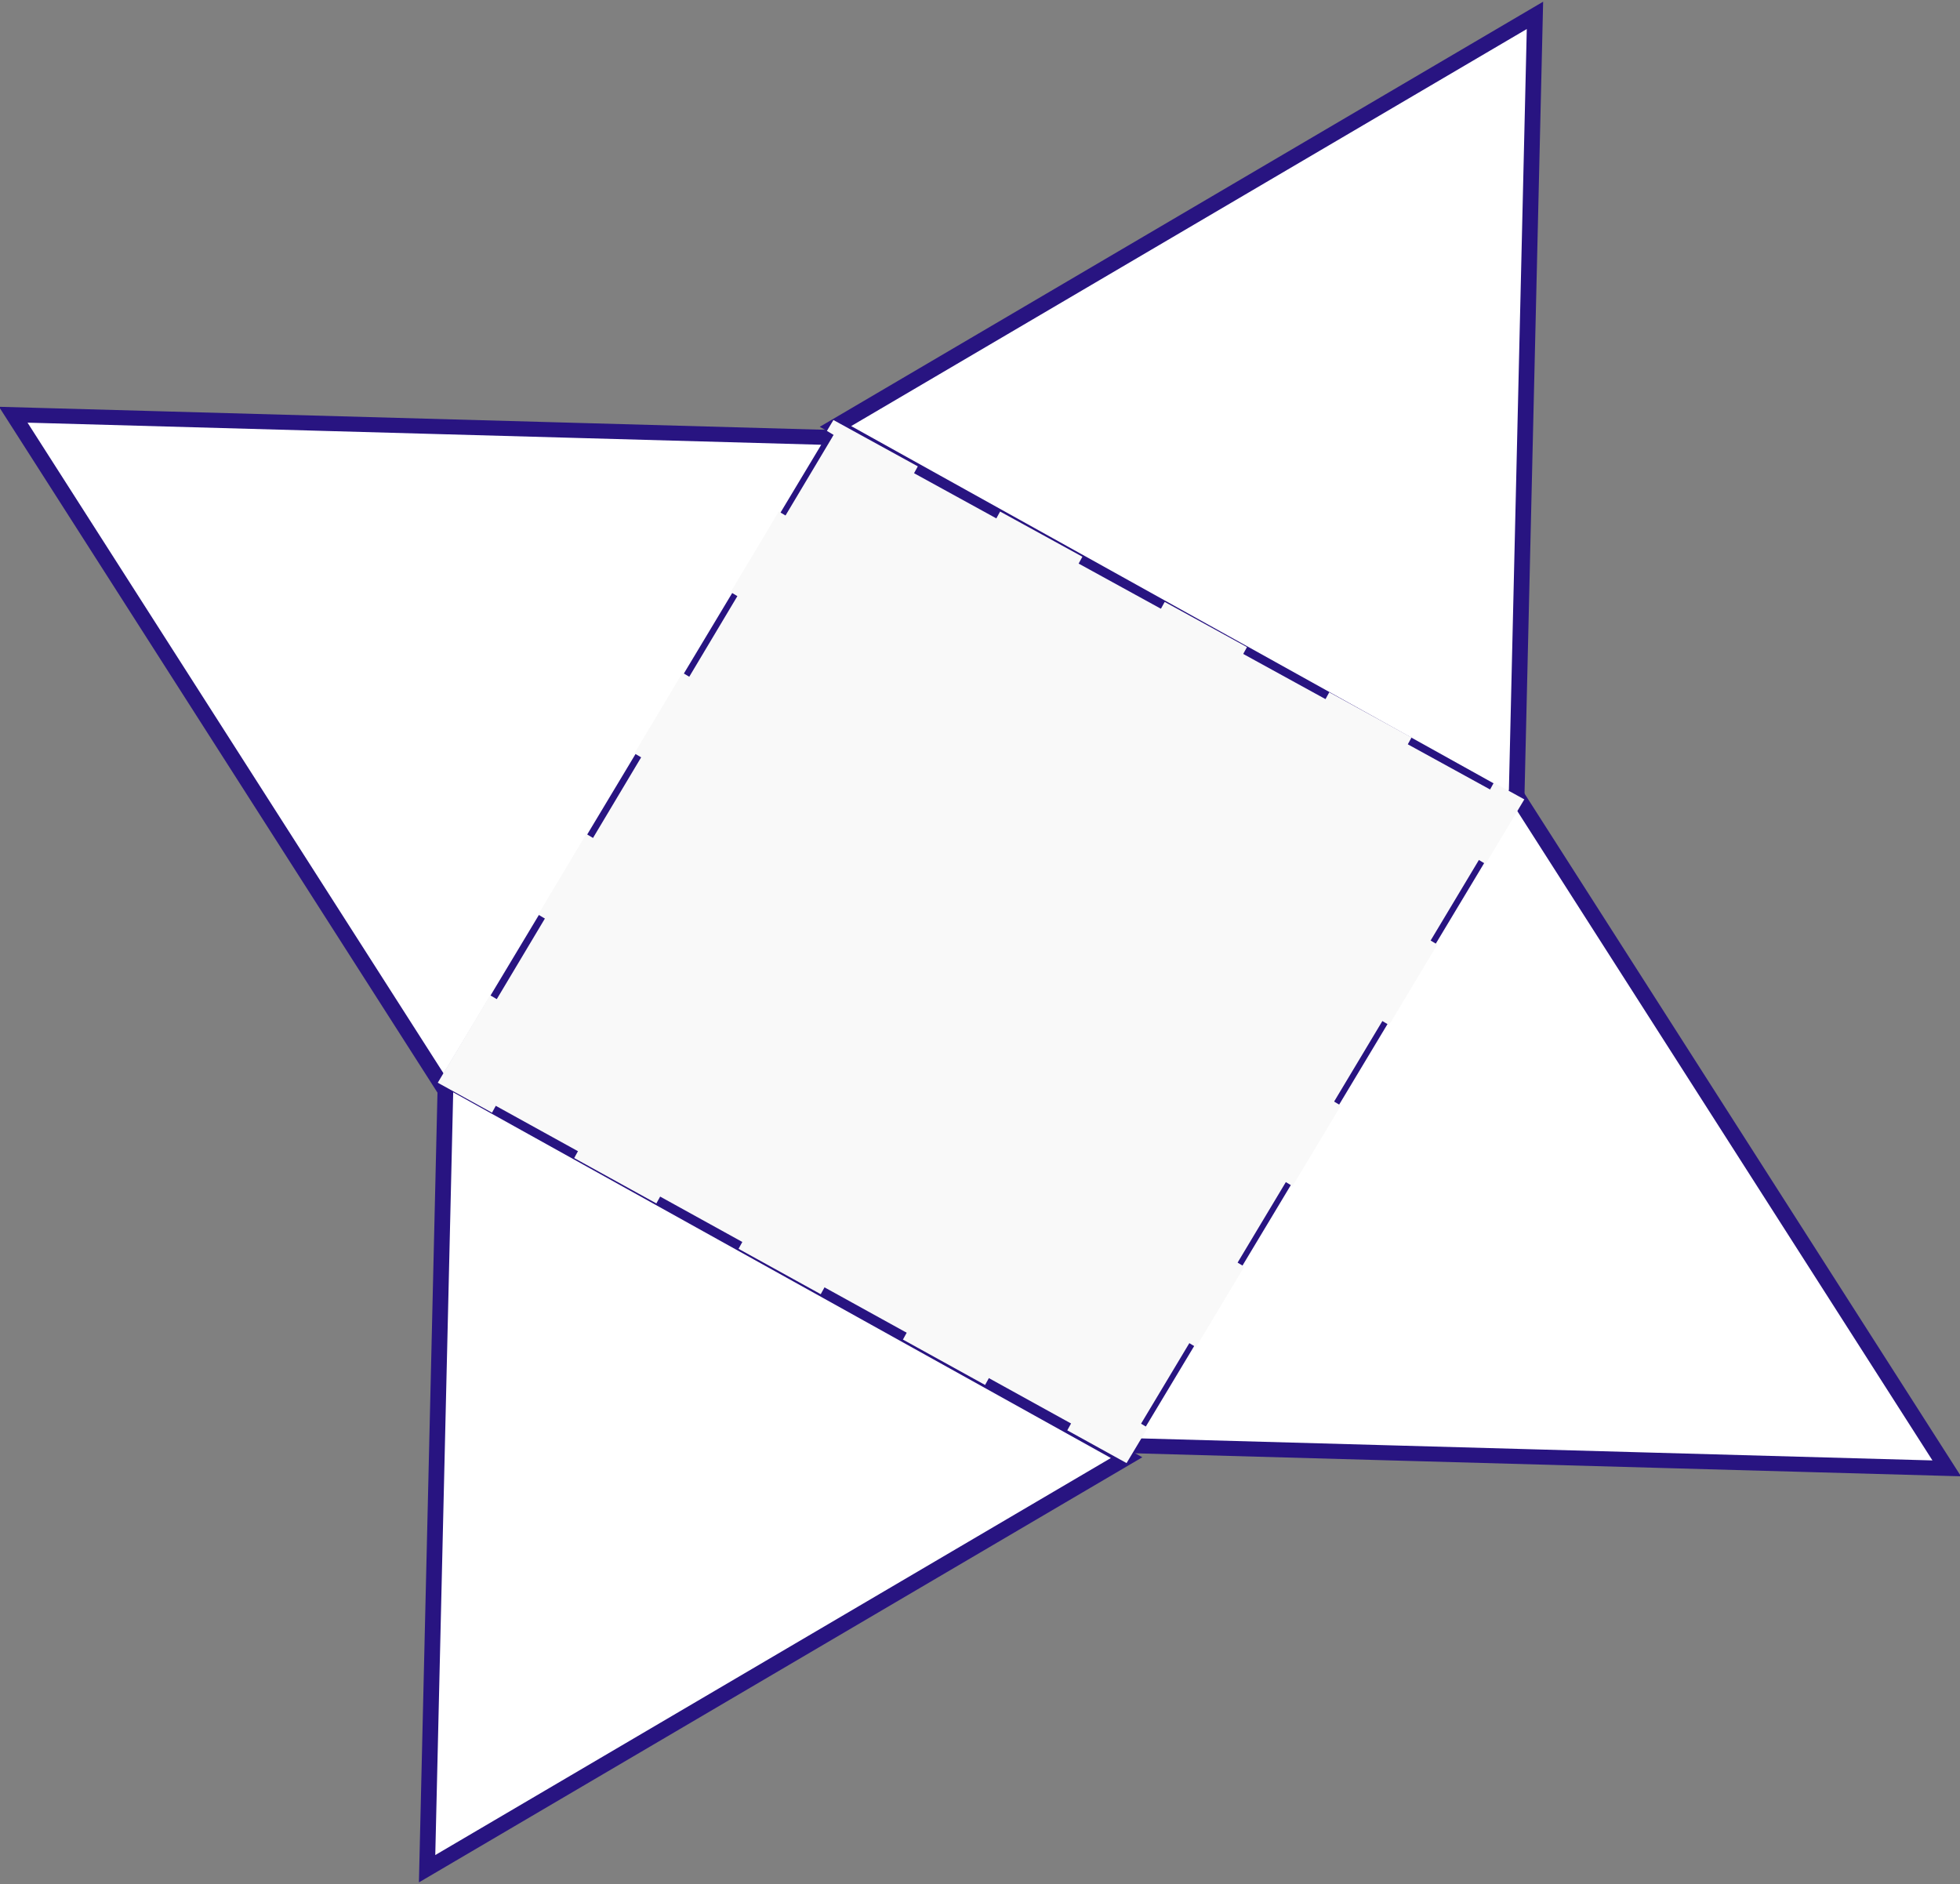
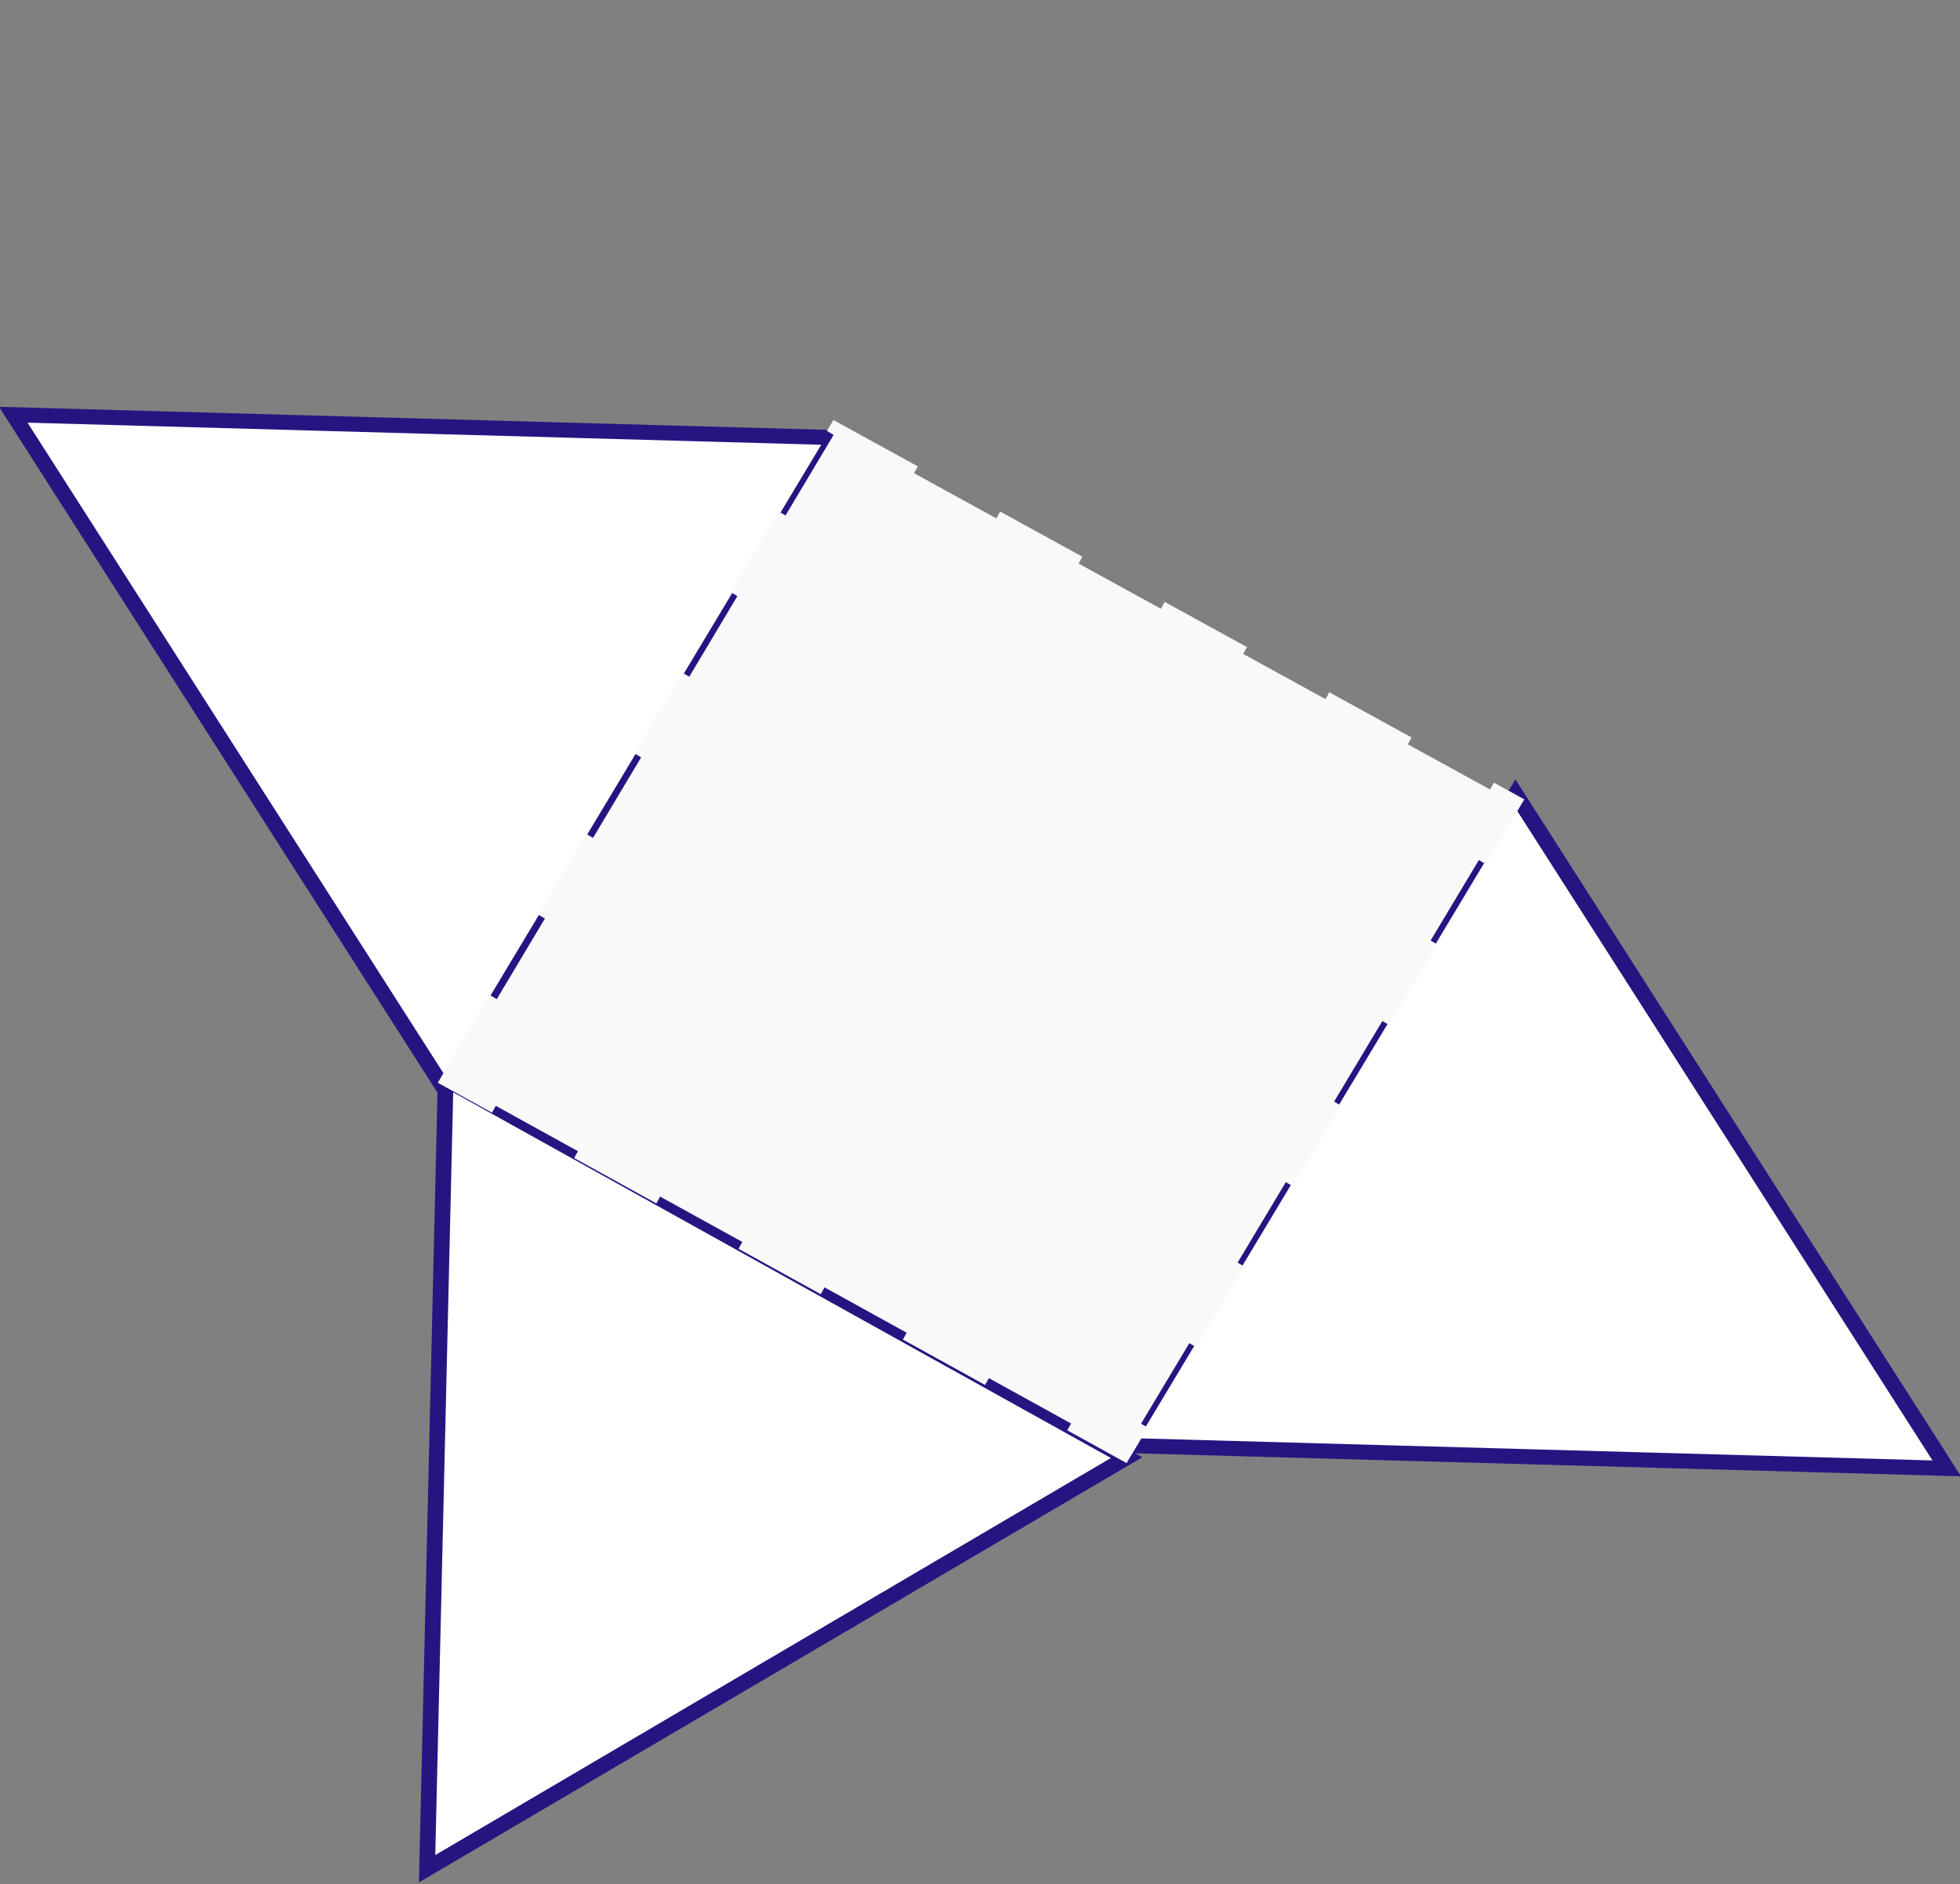
<svg xmlns="http://www.w3.org/2000/svg" xmlns:ns1="http://www.inkscape.org/namespaces/inkscape" xmlns:ns2="http://sodipodi.sourceforge.net/DTD/sodipodi-0.dtd" width="125.935mm" height="121.054mm" viewBox="0 0 125.935 121.054" version="1.1" id="svg884" ns1:version="1.0.2-2 (e86c870879, 2021-01-15)" ns2:docname="83a.svg">
  <rect x="0" y="0" width="125.935" height="121.054" fill="#808080" stroke="none" />
  <defs id="defs878" />
  <ns2:namedview id="base" pagecolor="#ffffff" bordercolor="#666666" borderopacity="1.0" ns1:pageopacity="0.0" ns1:pageshadow="2" ns1:zoom="0.35" ns1:cx="232.27398" ns1:cy="440.19157" ns1:document-units="mm" ns1:current-layer="layer1" ns1:document-rotation="0" showgrid="false" ns1:window-width="1267" ns1:window-height="728" ns1:window-x="83" ns1:window-y="0" ns1:window-maximized="0" fit-margin-top="0" fit-margin-left="0" fit-margin-right="0" fit-margin-bottom="0" />
  <g ns1:label="Layer 1" ns1:groupmode="layer" id="layer1" transform="translate(-44.378,-31.699)">
-     <path ns2:type="star" style="fill:#ffffff;stroke:#281481;stroke-width:7.611;stroke-miterlimit:4;stroke-dasharray:none;stroke-opacity:1" id="path6383" ns2:sides="3" ns2:cx="428.29947" ns2:cy="294.41418" ns2:r1="222.79303" ns2:r2="111.39652" ns2:arg1="0.53264361" ns2:arg2="1.5798412" ns1:flatsided="true" ns1:rounded="0" ns1:randomized="0" ns1:transform-center-x="26.701227" ns1:transform-center-y="-1.4916892" transform="matrix(0.114,0.062,-0.068,0.116,98.818,-2.302)" d="M 620.228,407.551 234.355,404.061 430.315,71.63 Z" />
    <path ns2:type="star" style="fill:#ffffff;stroke:#281481;stroke-width:7.611;stroke-miterlimit:4;stroke-dasharray:none;stroke-opacity:1" id="path6383-7" ns2:sides="3" ns2:cx="428.29947" ns2:cy="294.41418" ns2:r1="222.79303" ns2:r2="111.39652" ns2:arg1="0.53264361" ns2:arg2="1.5798412" ns1:flatsided="true" ns1:rounded="0" ns1:randomized="0" ns1:transform-center-x="-1.5510247" ns1:transform-center-y="-25.679932" transform="matrix(-0.064,0.109,-0.121,-0.066,205.667,83.866)" d="M 620.228,407.551 234.355,404.061 430.315,71.63 Z" />
    <path ns2:type="star" style="fill:#ffffff;stroke:#281481;stroke-width:7.611;stroke-miterlimit:4;stroke-dasharray:none;stroke-opacity:1" id="path6383-6" ns2:sides="3" ns2:cx="428.29947" ns2:cy="294.41418" ns2:r1="222.79303" ns2:r2="111.39652" ns2:arg1="0.53264361" ns2:arg2="1.5798412" ns1:flatsided="true" ns1:rounded="0" ns1:randomized="0" ns1:transform-center-x="-26.70123" ns1:transform-center-y="1.4917077" transform="matrix(-0.114,-0.062,0.068,-0.116,116.005,186.755)" d="M 620.228,407.551 234.355,404.061 430.315,71.63 Z" />
    <path ns2:type="star" style="fill:#ffffff;stroke:#281481;stroke-width:7.611;stroke-miterlimit:4;stroke-dasharray:none;stroke-opacity:1" id="path6383-9" ns2:sides="3" ns2:cx="428.29947" ns2:cy="294.41418" ns2:r1="222.79303" ns2:r2="111.39652" ns2:arg1="0.53264361" ns2:arg2="1.5798412" ns1:flatsided="true" ns1:rounded="0" ns1:randomized="0" ns1:transform-center-x="1.5510287" ns1:transform-center-y="25.679941" transform="matrix(0.064,-0.109,0.121,0.066,9.023,100.522)" d="M 620.228,407.551 234.355,404.061 430.315,71.63 Z" />
    <path style="fill:#f9f9f9;stroke:#f9f9f9;stroke-width:1.005;stroke-linecap:butt;stroke-linejoin:miter;stroke-miterlimit:4;stroke-dasharray:6.032, 6.032;stroke-dashoffset:0;stroke-opacity:1" d="M 73.204,101.076 98.11,59.359 141.621,83.249 116.581,125.029 Z" id="path6423" />
  </g>
</svg>